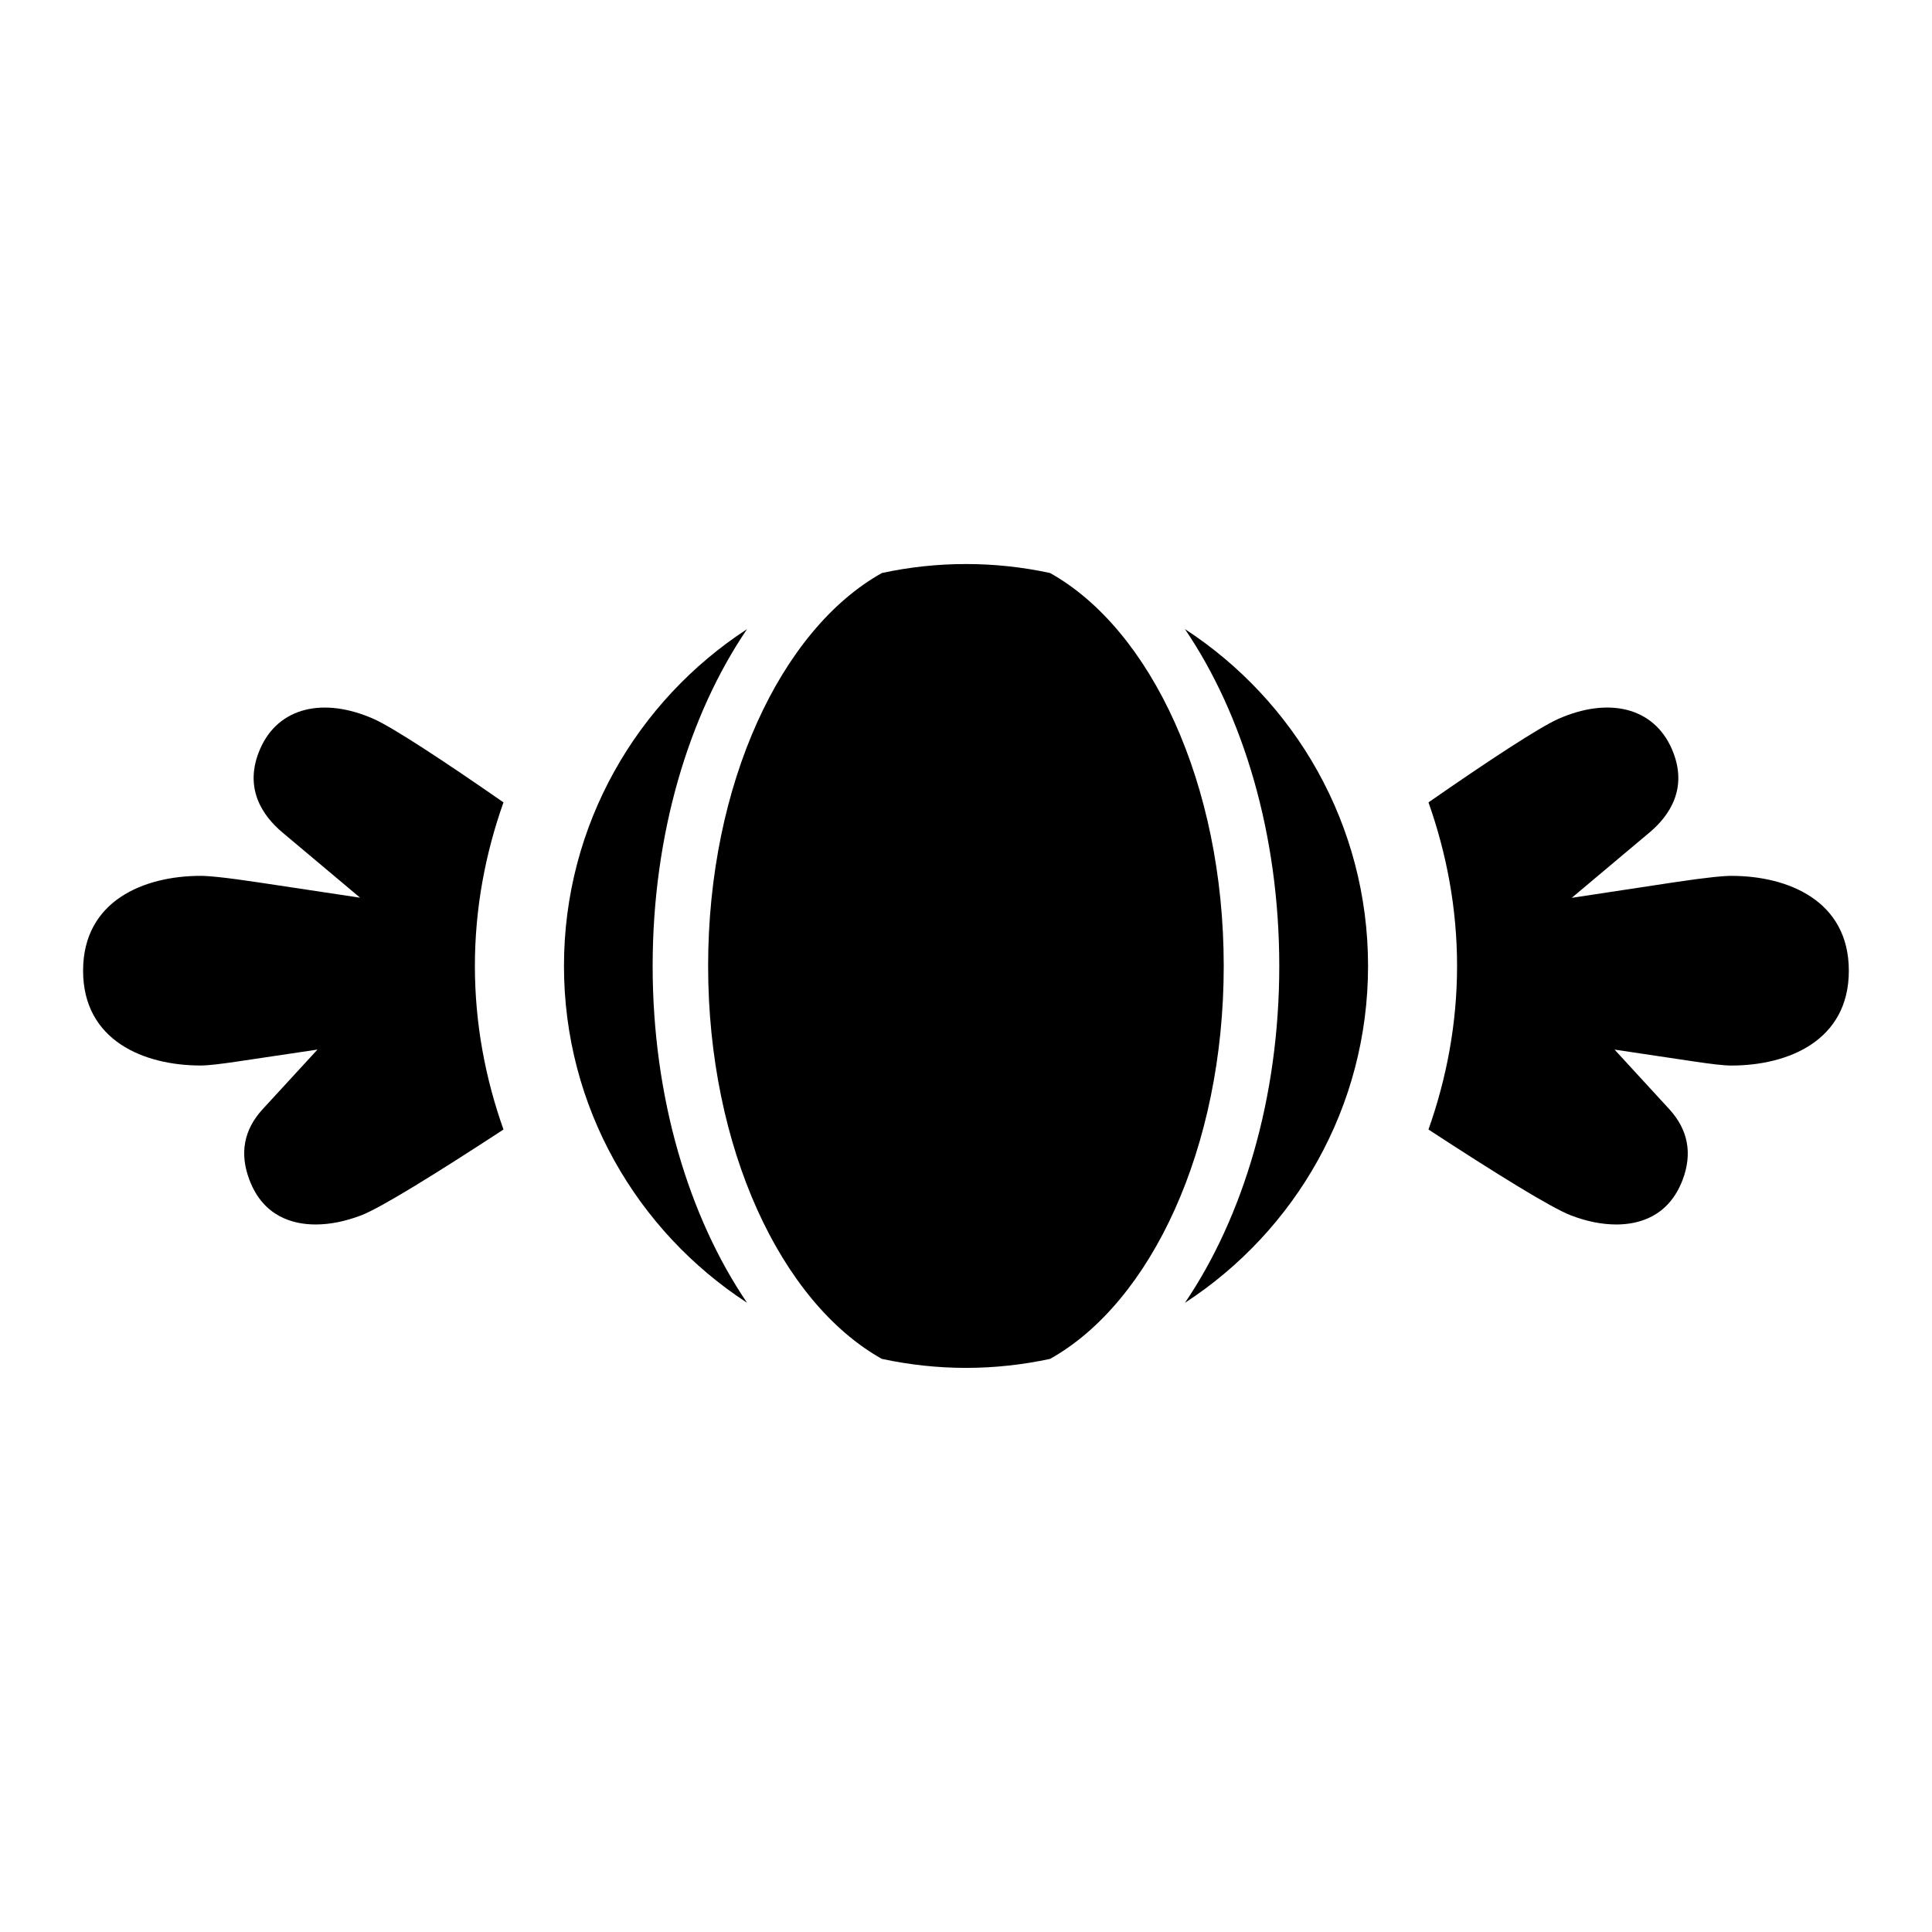
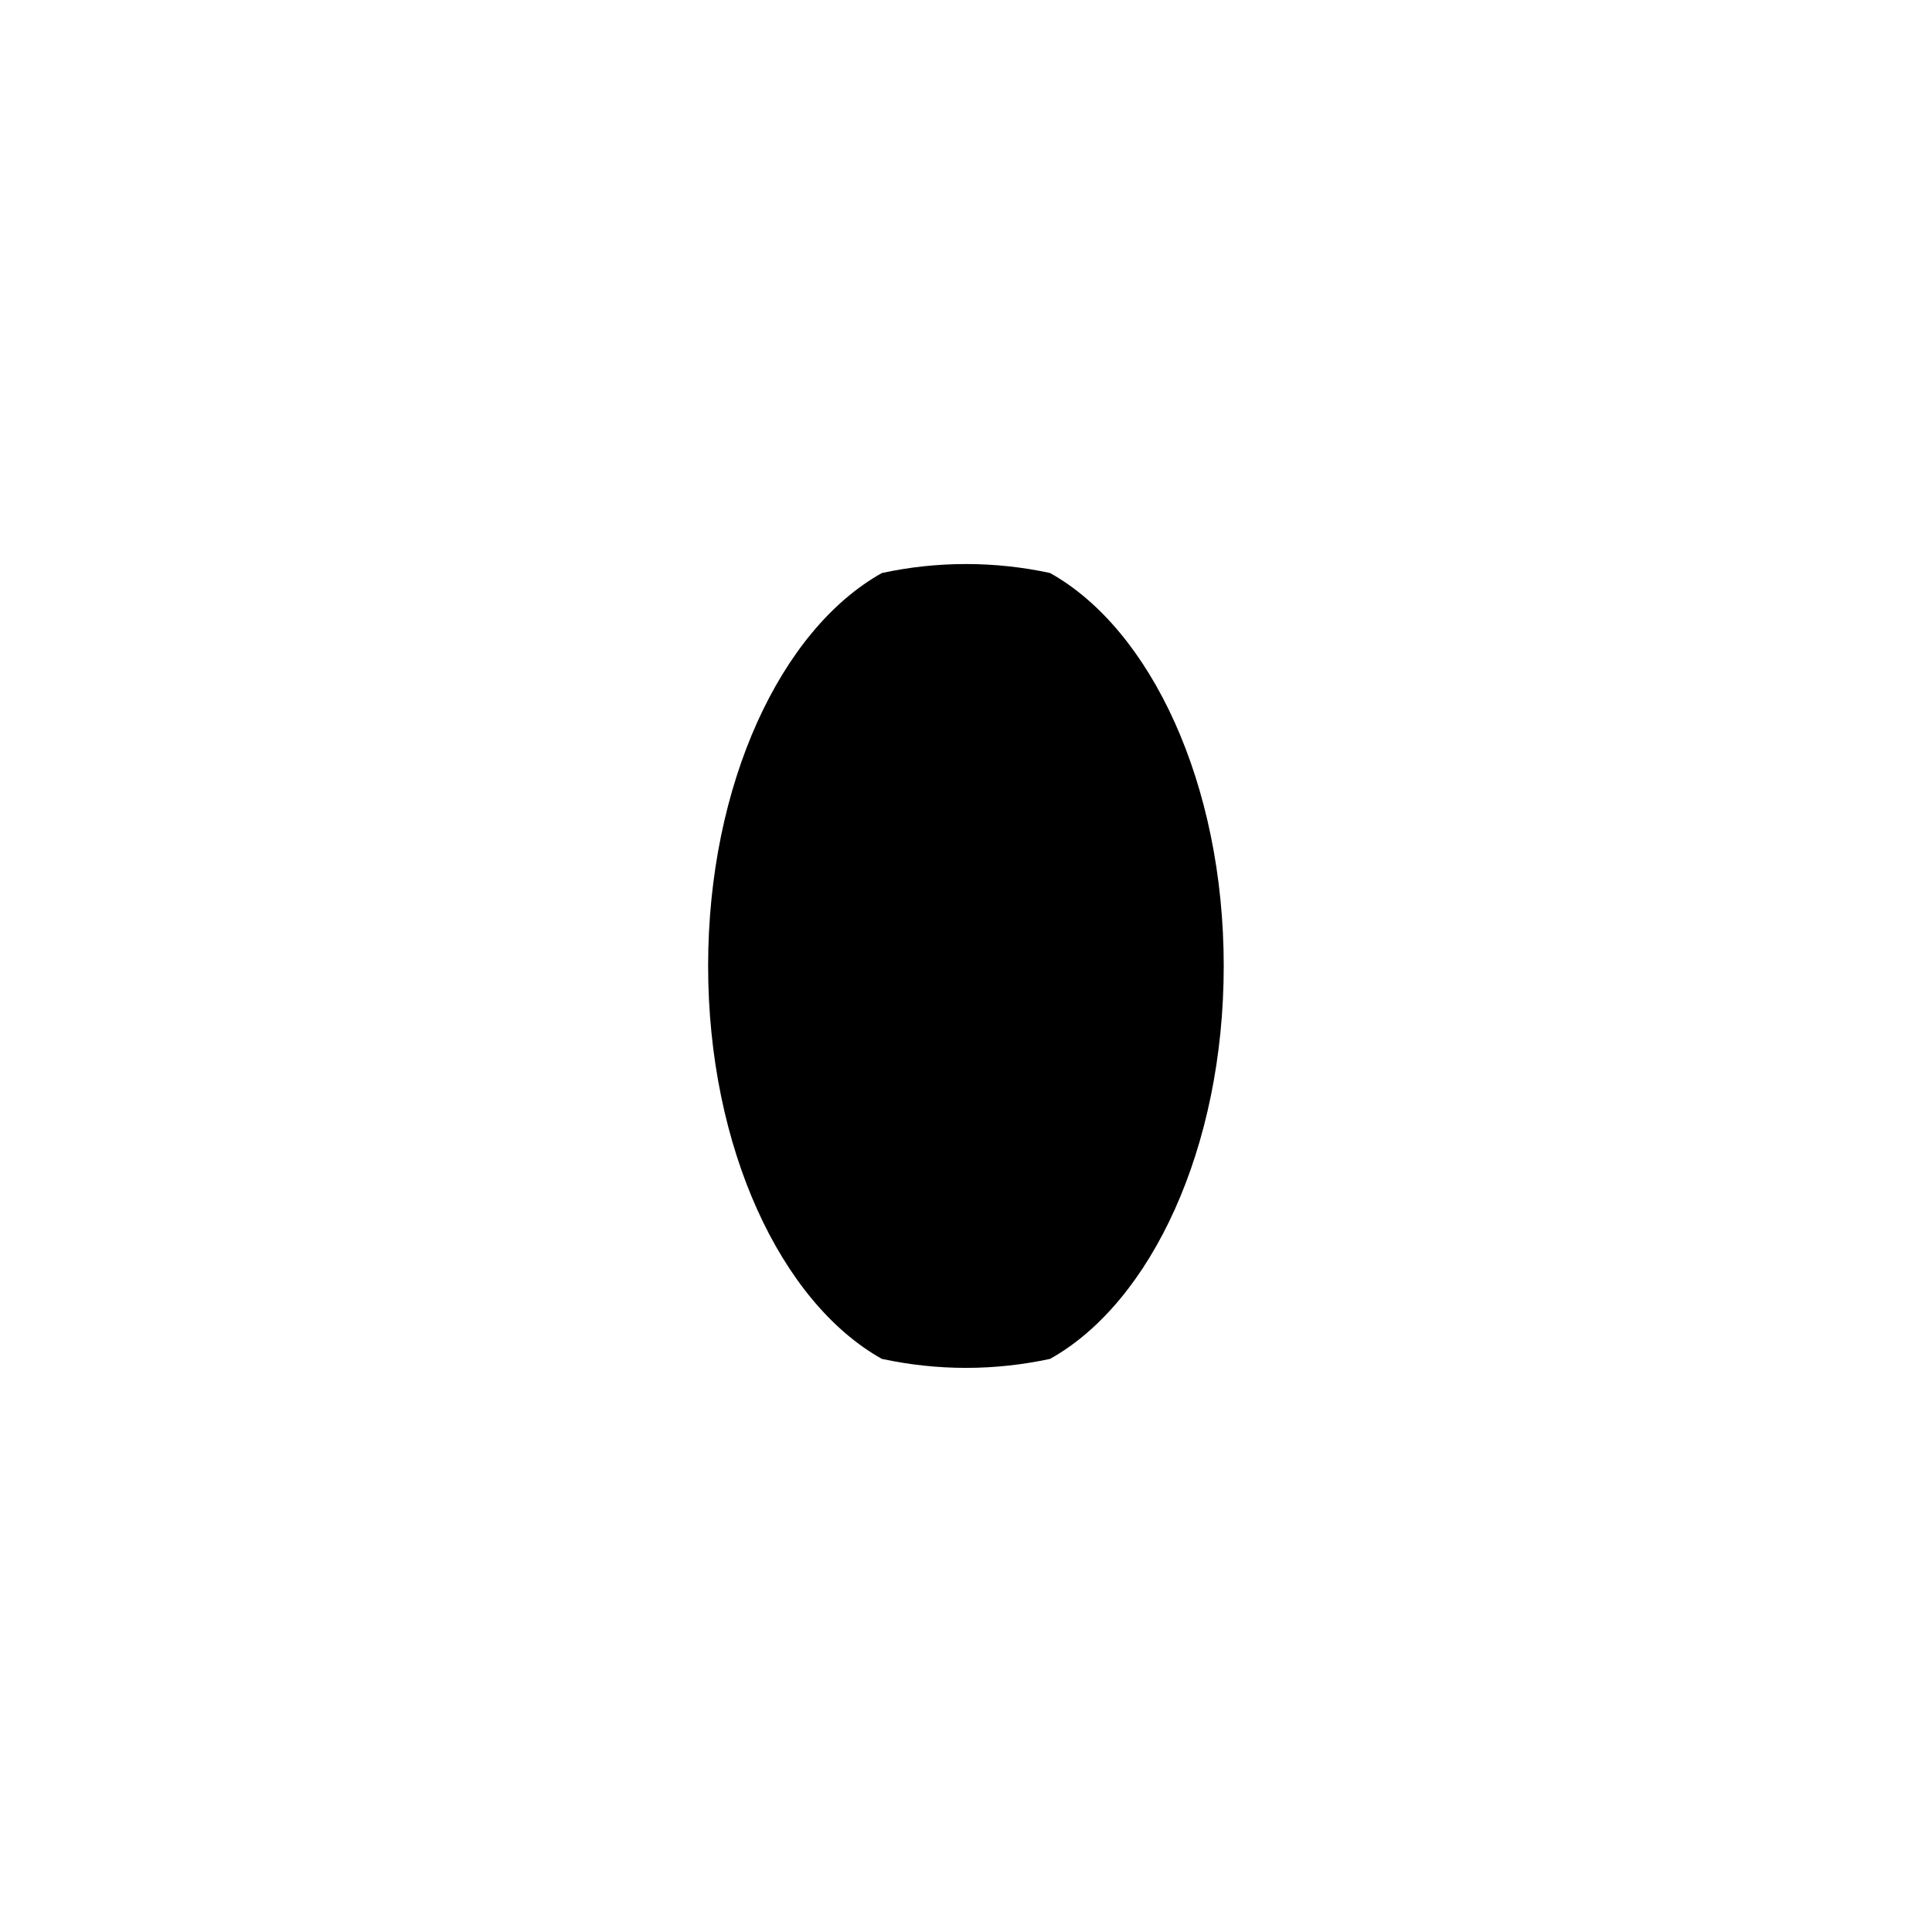
<svg xmlns="http://www.w3.org/2000/svg" fill="#000000" width="800px" height="800px" version="1.1" viewBox="144 144 512 512">
  <g>
-     <path d="m206.93 425.31c-4.199 0.621-7.656 1.059-9.742 1.059-15.059 0-31.168-6.602-31.168-25.125 0-18.535 16.109-25.133 31.168-25.133 1.77 0 5.938 0.312 15.641 1.781l26.605 4.008-20.605-17.305c-5.199-4.379-10.441-11.777-5.852-22.211 4.848-10.996 16.77-13.703 30-7.887 5.066 2.234 18.719 11.203 34.453 22.141-4.824 13.586-7.578 28.137-7.578 43.352 0 15.227 2.754 29.758 7.578 43.344-17.906 11.707-32.617 20.812-37.758 22.762-4.188 1.594-8.211 2.402-12.023 2.402-5.957 0-13.84-2.043-17.527-11.773-2.691-7.023-1.516-13.344 3.5-18.793l14.516-15.785z" />
-     <path d="m341.97 310.73c-15.41 22.703-25.012 54.316-25.012 89.27 0 34.93 9.602 66.535 25.012 89.242-29.176-19.004-48.512-51.844-48.512-89.254 0-37.398 19.34-70.258 48.512-89.258z" />
    <path d="m331.66 400c0-48.215 19.301-89.215 46.066-104.15 7.188-1.547 14.617-2.375 22.27-2.375s15.086 0.828 22.27 2.375c26.742 14.941 46.035 55.922 46.035 104.15 0 48.199-19.262 89.184-46.027 104.12-7.188 1.539-14.617 2.383-22.273 2.383-7.648 0-15.109-0.84-22.297-2.383-26.734-14.957-46.043-55.938-46.043-104.12z" />
-     <path d="m483.02 400c0-34.957-9.59-66.57-25-89.285 29.176 19.004 48.527 51.859 48.527 89.27 0 37.426-19.34 70.27-48.523 89.273 15.406-22.715 24.996-54.309 24.996-89.258z" />
-     <path d="m602.83 426.38c-2.106 0-5.562-0.438-9.773-1.059l-21.184-3.164 14.504 15.785c5 5.465 6.18 11.773 3.516 18.781-3.727 9.734-11.594 11.777-17.555 11.777-3.805 0-7.836-0.805-12.008-2.402-5.168-1.969-19.871-11.074-37.77-22.762 4.809-13.586 7.578-28.117 7.578-43.344 0-15.215-2.769-29.766-7.574-43.352 15.703-10.922 29.359-19.891 34.438-22.141 13.25-5.832 25.164-3.106 30.012 7.902 4.586 10.418-0.648 17.824-5.859 22.203l-20.629 17.332 26.641-4.043c9.699-1.465 13.844-1.781 15.652-1.781 15.051 0 31.141 6.602 31.141 25.133 0.012 18.535-16.07 25.133-31.129 25.133z" />
  </g>
</svg>